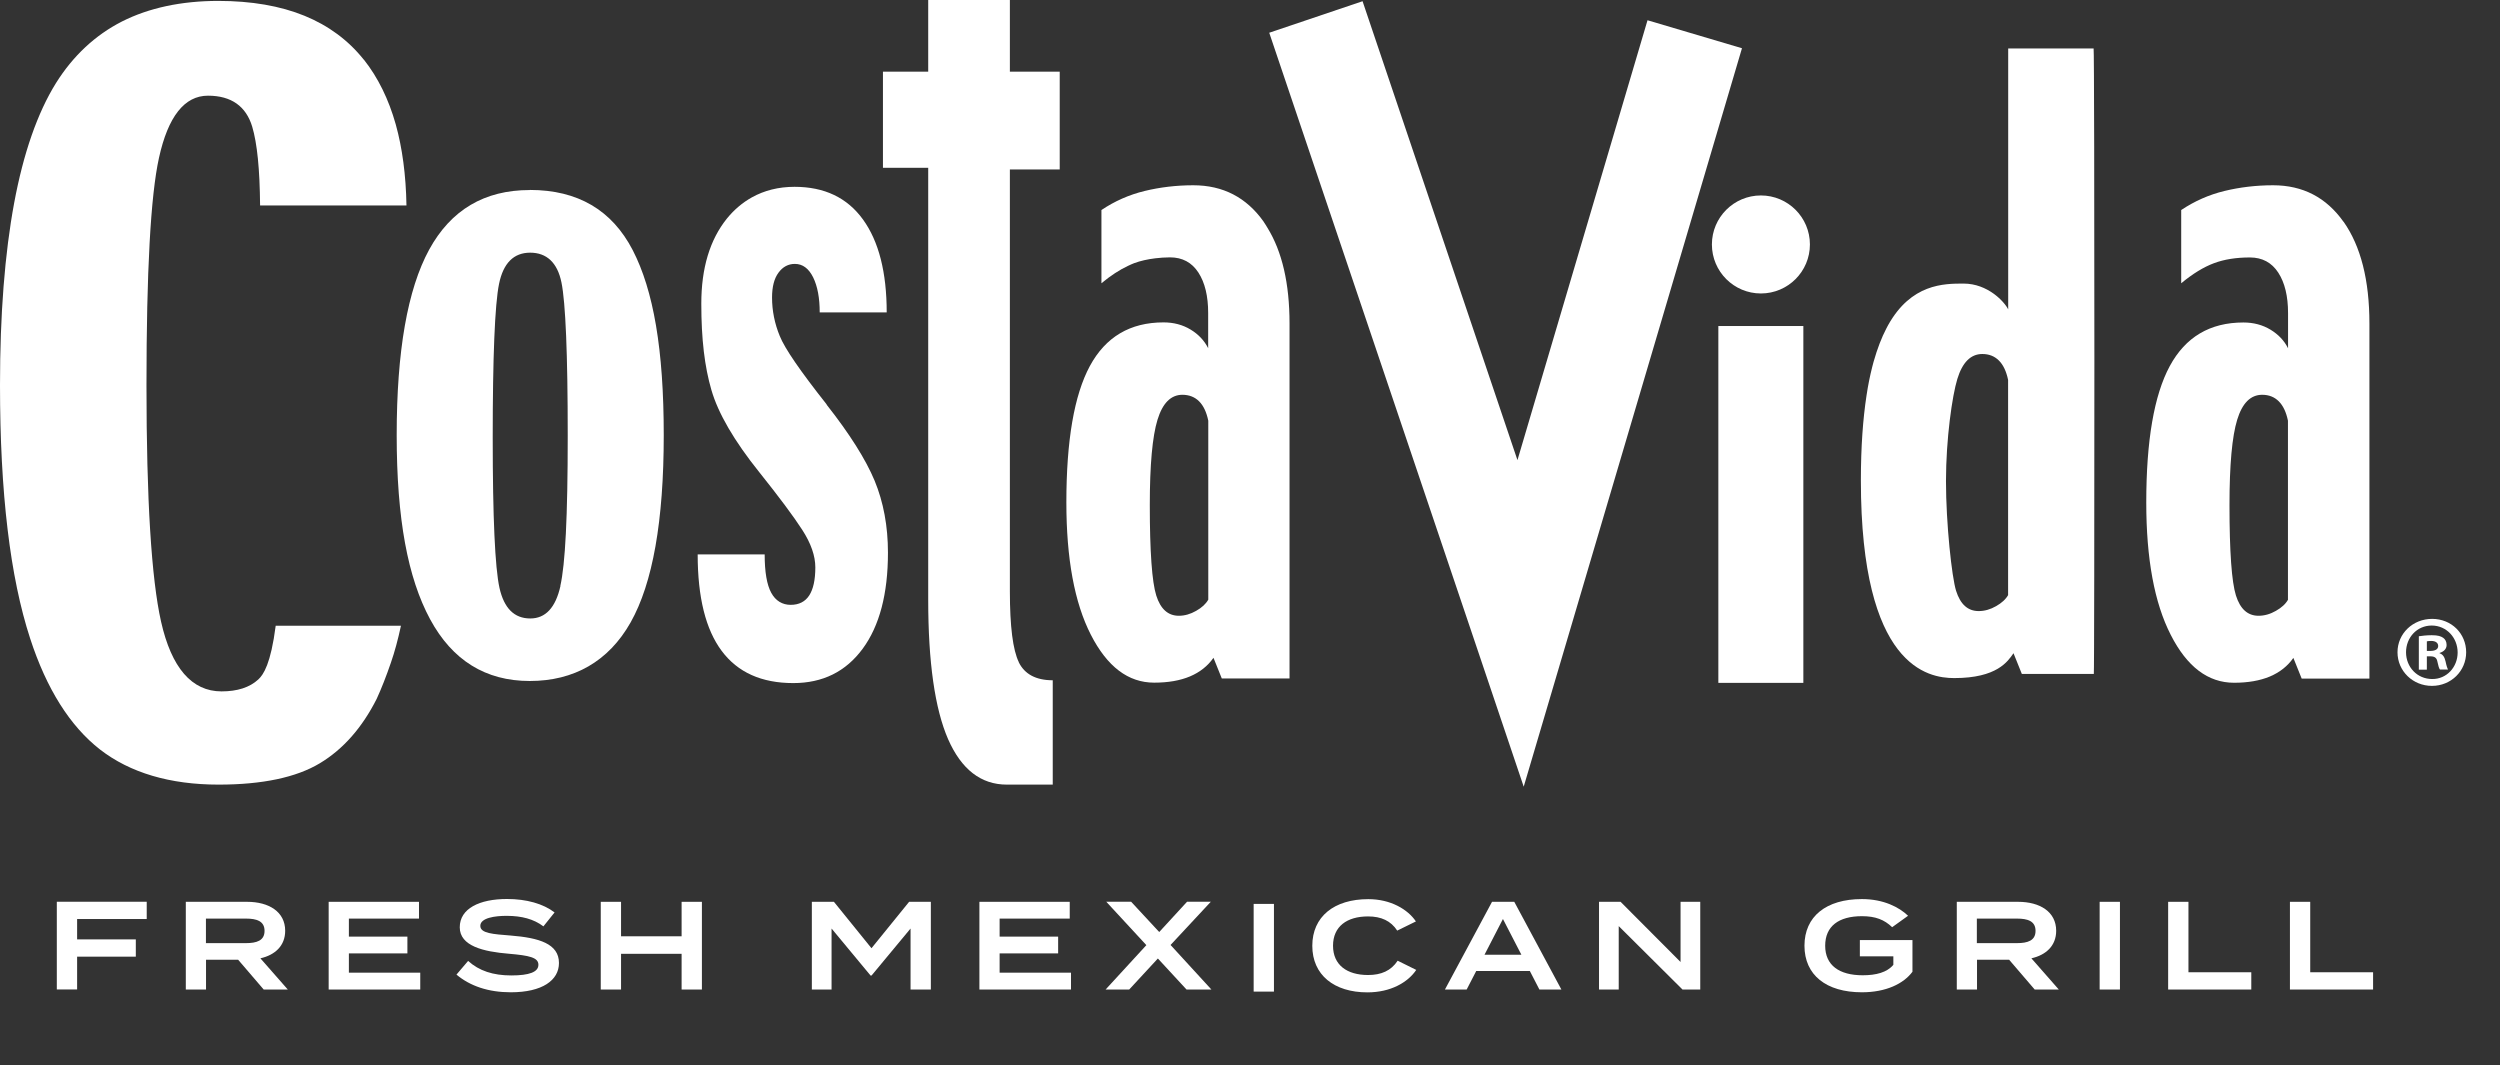
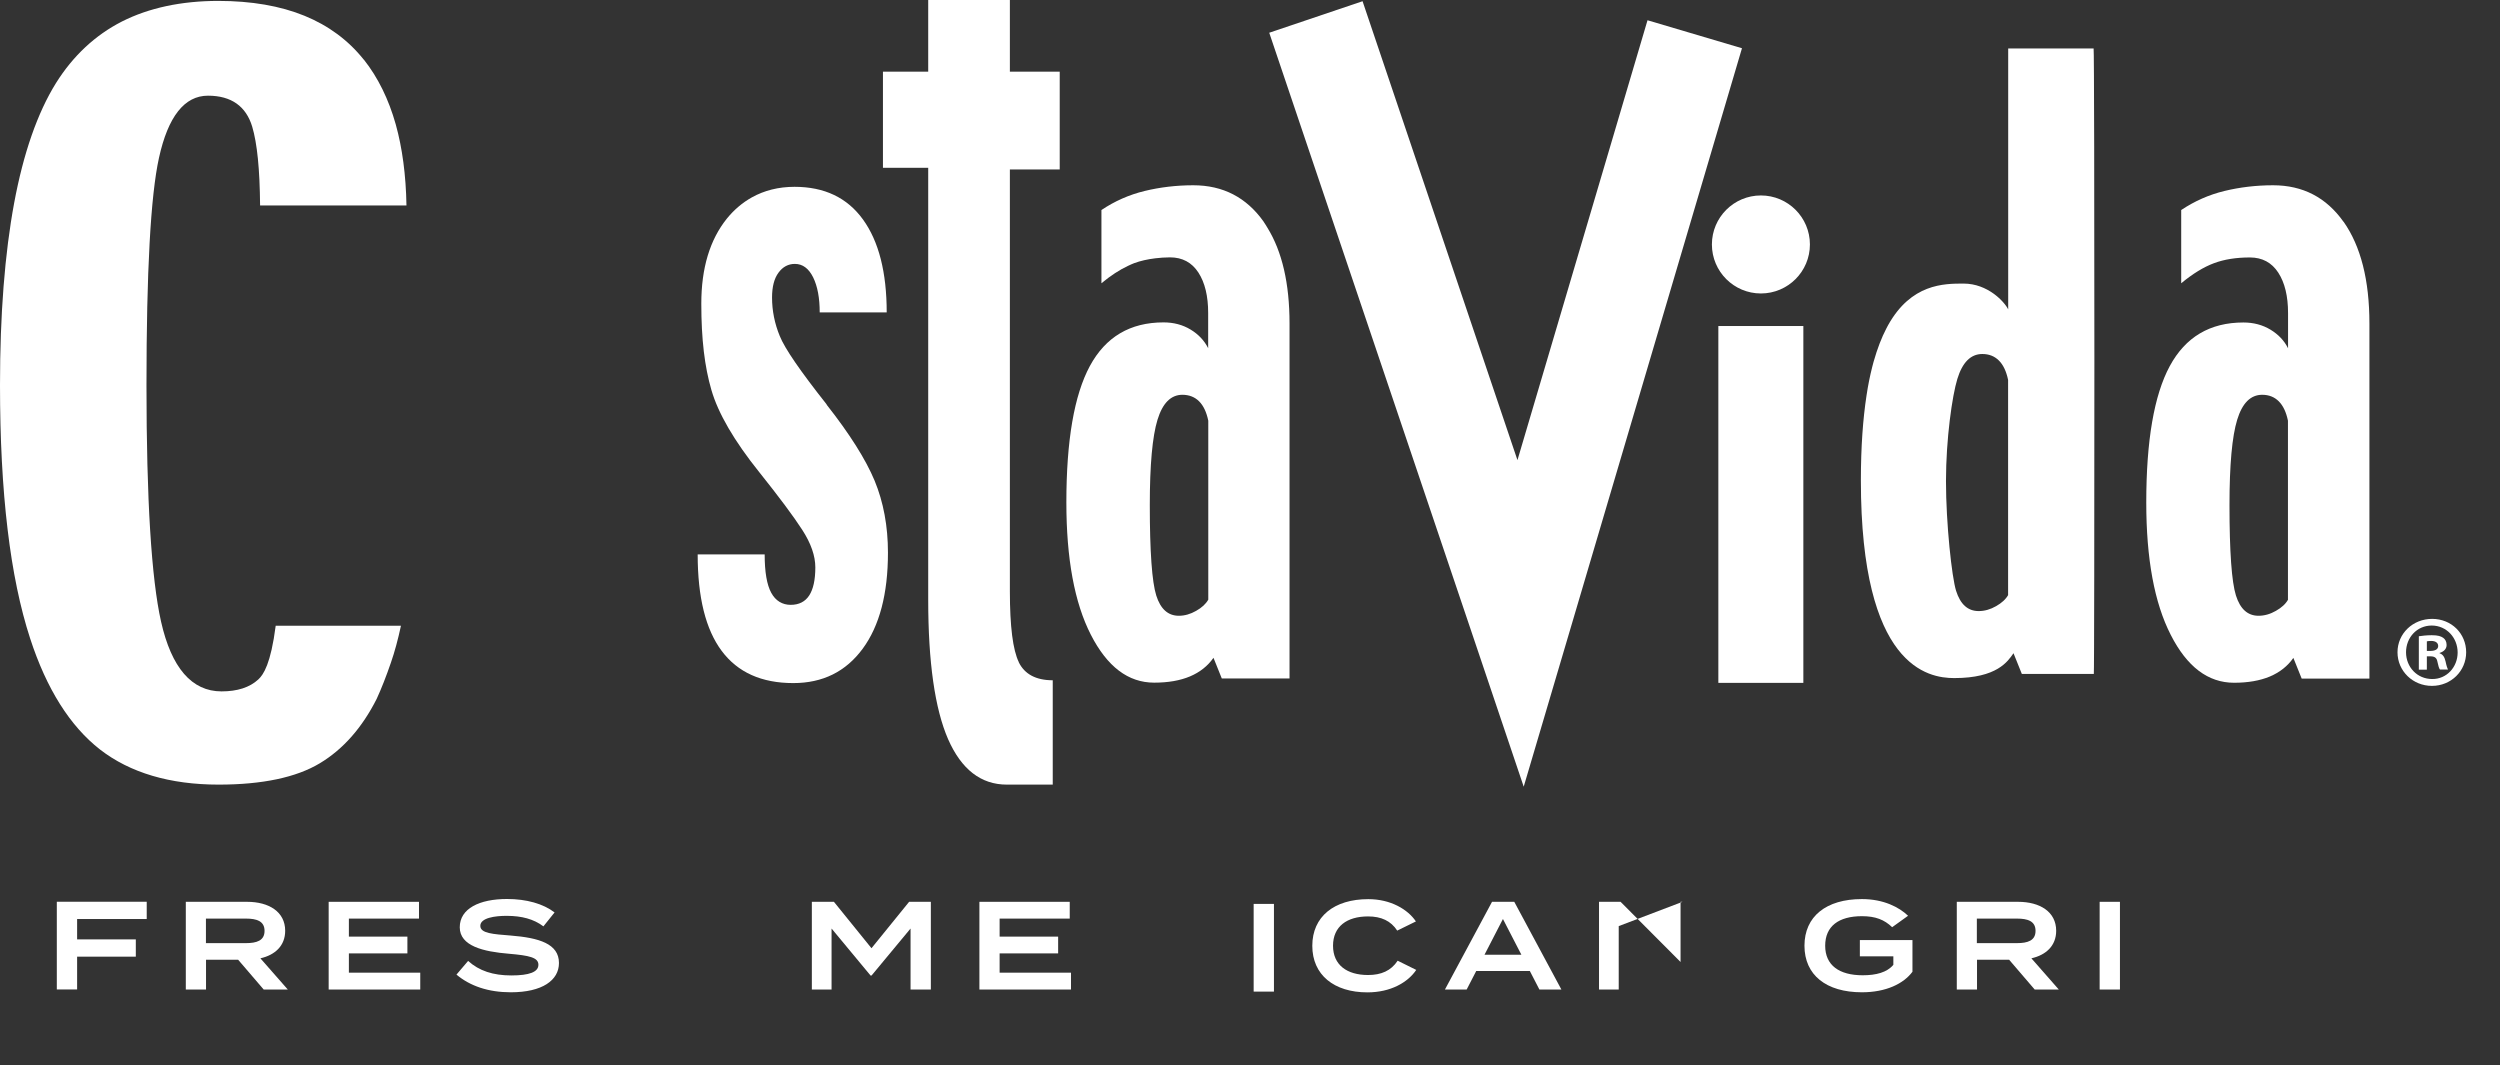
<svg xmlns="http://www.w3.org/2000/svg" width="176" height="75" viewBox="0 0 176 75" fill="none">
  <rect x="0" y="0" width="176" height="75" fill="#333333" stroke="none" />
  <g clip-path="url(#clip0_728_772)">
    <path d="M5.429 64.705V66.133H9.561V67.349H5.429V69.658H4V63.483H10.329V64.699H5.429V64.705Z" fill="white" />
    <path d="M18.564 69.663L16.766 67.566H14.504V69.663H13.081V63.488H17.397C18.928 63.488 20.077 64.187 20.077 65.527C20.077 66.579 19.368 67.231 18.332 67.466L20.261 69.663H18.552H18.564ZM17.32 66.396C18.07 66.396 18.624 66.22 18.624 65.533C18.624 64.845 18.07 64.669 17.32 64.669H14.498V66.396H17.32Z" fill="white" />
    <path d="M29.586 68.482V69.663H23.138V63.488H29.497V64.669H24.561V65.938H28.681V67.119H24.561V68.476H29.586V68.482Z" fill="white" />
    <path d="M39.351 67.795C39.351 69.011 38.178 69.857 35.963 69.857C34.38 69.857 33.093 69.417 32.135 68.612L32.956 67.648C33.724 68.347 34.719 68.671 35.993 68.671C37.267 68.671 37.904 68.43 37.904 67.919C37.904 67.407 37.261 67.266 35.82 67.143C34.034 66.996 32.367 66.603 32.367 65.281C32.367 63.959 33.76 63.289 35.695 63.289C37.065 63.289 38.244 63.624 39.042 64.235L38.256 65.216C37.565 64.693 36.719 64.482 35.701 64.476C34.85 64.47 33.814 64.617 33.814 65.181C33.814 65.71 34.707 65.763 35.951 65.862C37.946 66.021 39.351 66.438 39.351 67.795Z" fill="white" />
-     <path d="M49.414 63.488V69.663H47.985V67.148H43.722V69.663H42.293V63.488H43.722V65.915H47.985V63.488H49.414Z" fill="white" />
    <path d="M65.532 63.488V69.663H64.103V65.368L61.358 68.676H61.286L58.542 65.368V69.663H57.154V63.488H58.708L61.352 66.755L64.002 63.488H65.532Z" fill="white" />
    <path d="M75.398 68.482V69.663H68.95V63.488H75.309V64.669H70.373V65.938H74.493V67.119H70.373V68.476H75.398V68.482Z" fill="white" />
-     <path d="M82.407 66.526L85.283 69.663H83.532L81.514 67.478L79.495 69.663H77.834L80.704 66.538L77.882 63.483H79.632L81.609 65.615L83.568 63.483H85.241L82.413 66.52L82.407 66.526Z" fill="white" />
    <path d="M88.257 69.809V63.635H89.686V69.809H88.257Z" fill="white" />
    <path d="M98.4 67.636L99.704 68.282C99.114 69.158 97.906 69.863 96.268 69.863C93.916 69.863 92.386 68.635 92.386 66.584C92.386 64.534 93.916 63.3 96.328 63.3C97.9 63.3 99.108 64.017 99.68 64.869L98.364 65.515C97.918 64.828 97.239 64.516 96.31 64.516C94.827 64.516 93.845 65.221 93.845 66.579C93.845 67.936 94.827 68.641 96.31 68.641C97.239 68.641 97.929 68.341 98.394 67.636H98.4Z" fill="white" />
    <path d="M107.707 68.359H103.926L103.253 69.663H101.723L105.039 63.488H106.605L109.922 69.663H108.374L107.701 68.359H107.707ZM107.105 67.213L105.807 64.698L104.509 67.213H107.099H107.105Z" fill="white" />
-     <path d="M119.698 63.488V69.663H118.448L113.958 65.198V69.663H112.571V63.488H114.089L118.311 67.724V63.488H119.698Z" fill="white" />
+     <path d="M119.698 63.488H118.448L113.958 65.198V69.663H112.571V63.488H114.089L118.311 67.724V63.488H119.698Z" fill="white" />
    <path d="M134.637 68.412C134.012 69.252 132.78 69.857 131.077 69.857C128.564 69.857 127.034 68.641 127.034 66.579C127.034 64.517 128.564 63.295 131.077 63.295C132.613 63.295 133.703 63.871 134.328 64.47L133.208 65.275C132.661 64.746 132.029 64.499 131.083 64.499C129.445 64.499 128.493 65.204 128.493 66.579C128.493 67.954 129.475 68.659 131.136 68.659C132.077 68.659 132.845 68.459 133.292 67.924V67.325H130.934V66.18H134.637V68.412Z" fill="white" />
    <path d="M143.242 69.663L141.444 67.566H139.182V69.663H137.758V63.488H142.075C143.606 63.488 144.755 64.187 144.755 65.527C144.755 66.579 144.046 67.231 143.01 67.466L144.939 69.663H143.231H143.242ZM141.998 66.396C142.748 66.396 143.302 66.22 143.302 65.533C143.302 64.845 142.748 64.669 141.998 64.669H139.17V66.396H141.998Z" fill="white" />
    <path d="M147.815 69.663V63.488H149.244V69.663H147.815Z" fill="white" />
-     <path d="M158.491 68.447V69.663H152.638V63.488H154.067V68.447H158.491Z" fill="white" />
-     <path d="M167.065 68.447V69.663H161.211V63.488H162.64V68.447H167.065Z" fill="white" />
    <path d="M164.983 15.613C163.767 13.899 162.119 13.043 160.025 13.043C158.824 13.043 157.681 13.182 156.597 13.445C155.513 13.709 154.502 14.156 153.557 14.786V19.942C154.37 19.268 155.139 18.799 155.865 18.528C156.59 18.257 157.432 18.125 158.391 18.125C159.263 18.125 159.929 18.484 160.391 19.195C160.852 19.905 161.079 20.857 161.079 22.044V24.519C160.816 23.985 160.398 23.545 159.842 23.208C159.285 22.872 158.648 22.703 157.937 22.703C155.579 22.703 153.858 23.728 152.752 25.772C151.646 27.823 151.097 31.023 151.097 35.381C151.097 39.336 151.668 42.442 152.818 44.69C153.96 46.939 155.447 48.066 157.278 48.066C158.26 48.066 159.095 47.92 159.798 47.627C160.493 47.334 161.05 46.895 161.453 46.316L162.039 47.774H166.807V22.776C166.807 19.722 166.199 17.334 164.99 15.613H164.983ZM161.079 42.215C160.911 42.515 160.625 42.779 160.222 43.005C159.827 43.233 159.417 43.35 158.999 43.35C158.238 43.35 157.71 42.874 157.41 41.922C157.11 40.969 156.956 38.845 156.956 35.557C156.956 32.722 157.139 30.723 157.498 29.551C157.857 28.379 158.443 27.793 159.256 27.793C159.732 27.793 160.12 27.947 160.428 28.255C160.735 28.562 160.948 29.016 161.072 29.617V42.215H161.079Z" fill="white" />
    <path d="M115.985 1.426L106.829 32.393L95.924 0.086L89.354 2.305L103.416 43.958L107.269 55.383L110.689 43.818L122.635 3.396L115.985 1.426Z" fill="white" />
    <path d="M173.618 45.92C173.618 47.239 172.556 48.286 171.209 48.286C169.861 48.286 168.784 47.239 168.784 45.92C168.784 44.602 169.861 43.569 171.223 43.569C172.586 43.569 173.618 44.602 173.618 45.92ZM169.385 45.92C169.385 46.968 170.176 47.803 171.223 47.803C172.241 47.817 173.018 46.968 173.018 45.935C173.018 44.902 172.241 44.038 171.194 44.038C170.147 44.038 169.385 44.888 169.385 45.92ZM170.835 47.144H170.286V44.792C170.498 44.763 170.806 44.719 171.194 44.719C171.641 44.719 171.838 44.792 172 44.902C172.146 45.005 172.241 45.173 172.241 45.408C172.241 45.693 172.029 45.884 171.751 45.964V45.994C171.978 46.067 172.095 46.25 172.168 46.565C172.241 46.924 172.3 47.056 172.344 47.136H171.773C171.699 47.048 171.655 46.851 171.589 46.565C171.546 46.323 171.406 46.206 171.106 46.206H170.85V47.136L170.835 47.144ZM170.85 45.825H171.106C171.406 45.825 171.648 45.723 171.648 45.481C171.648 45.269 171.487 45.122 171.15 45.122C171.004 45.122 170.908 45.137 170.85 45.151V45.825Z" fill="white" />
    <path d="M123.968 20.66C125.873 20.66 127.418 19.115 127.418 17.21C127.418 15.305 125.873 13.76 123.968 13.76C122.063 13.76 120.518 15.305 120.518 17.21C120.518 19.115 122.063 20.66 123.968 20.66Z" fill="white" />
    <path d="M126.956 22.952H120.972V48.074H126.956V22.952Z" fill="white" />
    <path d="M147.383 3.411H141.377V21.78C141.114 21.245 139.942 19.964 138.235 19.964C136.836 19.964 134.551 19.978 132.925 22.886C132.881 22.959 132.837 23.04 132.801 23.12C132.464 23.765 132.164 24.541 131.9 25.471C131.871 25.589 131.834 25.706 131.805 25.83C131.651 26.438 131.512 27.112 131.402 27.852C131.153 29.485 131.006 31.455 131.006 33.828C131.006 46.961 135.745 47.737 137.576 47.737C140.594 47.737 141.348 46.565 141.751 45.986L142.337 47.444H147.405C147.456 47.495 147.464 3.404 147.39 3.404L147.383 3.411ZM141.377 41.885C141.209 42.185 140.923 42.449 140.52 42.676C140.125 42.903 139.715 43.02 139.297 43.02C138.536 43.02 138.008 42.544 137.708 41.592C137.408 40.64 136.997 36.853 136.997 33.872C136.997 30.891 137.437 27.852 137.796 26.68C138.155 25.508 138.741 24.922 139.554 24.922C140.03 24.922 140.418 25.076 140.725 25.384C141.033 25.691 141.245 26.145 141.37 26.746V41.885H141.377Z" fill="white" />
    <path d="M58.205 28.482C56.352 26.138 55.246 24.534 54.895 23.655C54.536 22.784 54.352 21.875 54.352 20.945C54.352 20.183 54.506 19.598 54.807 19.195C55.107 18.785 55.495 18.579 55.956 18.579C56.506 18.579 56.931 18.895 57.245 19.524C57.553 20.154 57.707 20.974 57.707 21.993H62.424C62.424 19.173 61.867 16.99 60.754 15.452C59.641 13.914 58.036 13.152 55.934 13.152C54.807 13.152 53.803 13.409 52.924 13.899C52.272 14.266 51.687 14.756 51.174 15.386C49.973 16.88 49.372 18.872 49.372 21.377C49.372 23.882 49.606 25.816 50.083 27.456C50.559 29.097 51.679 31.031 53.459 33.25C54.858 35 55.861 36.348 56.477 37.3C57.092 38.252 57.399 39.131 57.399 39.944C57.399 40.823 57.253 41.482 56.967 41.922C56.682 42.361 56.242 42.581 55.663 42.581C55.085 42.581 54.602 42.302 54.294 41.731C53.986 41.167 53.833 40.266 53.833 39.029H49.116C49.116 42.053 49.68 44.317 50.808 45.825C51.935 47.334 53.613 48.089 55.847 48.089C57.919 48.089 59.545 47.283 60.732 45.672C61.918 44.06 62.512 41.804 62.512 38.911C62.512 37.044 62.197 35.352 61.574 33.843C60.944 32.334 59.816 30.547 58.19 28.482H58.205Z" fill="white" />
    <path d="M88.966 15.613C87.751 13.899 86.103 13.043 84.008 13.043C82.807 13.043 81.664 13.182 80.58 13.445C79.496 13.709 78.478 14.156 77.541 14.786V19.942C78.192 19.4 78.815 18.997 79.408 18.719C79.555 18.653 79.701 18.579 79.841 18.528C80.295 18.36 80.793 18.25 81.335 18.184C81.664 18.147 82.001 18.118 82.367 18.118C83.239 18.118 83.905 18.477 84.367 19.187C84.828 19.898 85.055 20.85 85.055 22.037V24.512C84.784 23.977 84.374 23.538 83.817 23.201C83.261 22.864 82.624 22.696 81.913 22.696C79.562 22.696 77.834 23.721 76.728 25.765C75.622 27.815 75.072 31.016 75.072 35.374C75.072 39.329 75.644 42.434 76.794 44.683C77.944 46.931 79.423 48.059 81.254 48.059C82.236 48.059 83.078 47.913 83.773 47.62C84.469 47.327 85.026 46.887 85.429 46.309L86.015 47.766H90.783V22.776C90.783 19.956 90.263 17.715 89.23 16.038C89.142 15.899 89.062 15.752 88.966 15.621V15.613ZM85.063 42.215C84.894 42.515 84.609 42.779 84.206 43.005C83.81 43.233 83.4 43.35 82.99 43.35C82.228 43.35 81.701 42.874 81.4 41.922C81.1 40.969 80.946 38.845 80.946 35.557C80.946 32.722 81.129 30.723 81.488 29.551C81.847 28.379 82.433 27.793 83.239 27.793C83.715 27.793 84.11 27.947 84.418 28.255C84.726 28.562 84.938 29.016 85.063 29.617V42.215Z" fill="white" />
-     <path d="M37.295 13.379C34.101 13.379 31.743 14.778 30.212 17.576C28.689 20.374 27.927 24.724 27.927 30.635C27.927 36.546 28.711 40.684 30.278 43.592C31.845 46.492 34.189 47.942 37.295 47.942C40.4 47.942 42.846 46.565 44.399 43.811C45.952 41.057 46.728 36.67 46.728 30.635C46.728 24.6 46.003 20.44 44.545 17.613C43.081 14.786 40.671 13.372 37.295 13.372V13.379ZM39.455 41.255C39.111 42.786 38.401 43.54 37.331 43.54C36.203 43.54 35.486 42.822 35.163 41.387C34.848 39.951 34.687 36.428 34.687 30.803C34.687 25.179 34.834 21.436 35.134 19.978C35.434 18.521 36.167 17.788 37.324 17.788C38.481 17.788 39.243 18.484 39.528 19.891C39.814 21.304 39.968 24.886 39.968 30.657C39.968 36.428 39.792 39.724 39.448 41.248L39.455 41.255Z" fill="white" />
    <path d="M25.605 4.195C24.521 2.832 23.122 1.8 21.438 1.111C19.739 0.416 17.695 0.064 15.373 0.064C12.766 0.064 10.481 0.555 8.584 1.514C6.702 2.474 5.142 3.931 3.94 5.85C2.637 7.945 1.648 10.787 0.996 14.295C0.337 17.84 0 22.154 0 27.112C0 30.869 0.176 34.29 0.535 37.271C0.886 40.222 1.421 42.8 2.124 44.954C3.274 48.491 4.929 51.12 7.046 52.769C9.155 54.402 11.96 55.237 15.395 55.237C18.464 55.237 20.859 54.731 22.514 53.735C24.162 52.746 25.503 51.216 26.521 49.194C26.858 48.462 27.195 47.598 27.517 46.66C27.788 45.884 28.022 45.005 28.227 44.053H19.409C19.065 46.726 18.552 47.495 18.186 47.832C17.578 48.396 16.706 48.674 15.593 48.674C13.506 48.674 12.07 47.019 11.338 43.76C10.657 40.735 10.312 35.139 10.312 27.134C10.312 19.129 10.605 13.775 11.191 11.116C11.829 8.208 12.986 6.736 14.641 6.736C16.296 6.736 17.322 7.491 17.754 8.912C18.105 10.091 18.288 11.907 18.31 14.463H28.615C28.579 12.325 28.322 10.413 27.861 8.758C27.363 6.985 26.609 5.455 25.62 4.202L25.605 4.195Z" fill="white" />
    <path d="M71.725 46.616C71.308 45.767 71.095 44.104 71.095 41.621V11.929H74.604V5.044H71.095V-0.361H65.346V5.044H62.16V11.812H65.346V42.214C65.346 46.623 65.815 49.897 66.745 52.036C67.682 54.167 69.059 55.237 70.883 55.237H74.113V47.891C72.934 47.891 72.135 47.466 71.718 46.616H71.725Z" fill="white" />
  </g>
  <defs>
    <clipPath id="clip0_728_772">
      <rect width="176" height="75" fill="white" />
    </clipPath>
  </defs>
</svg>